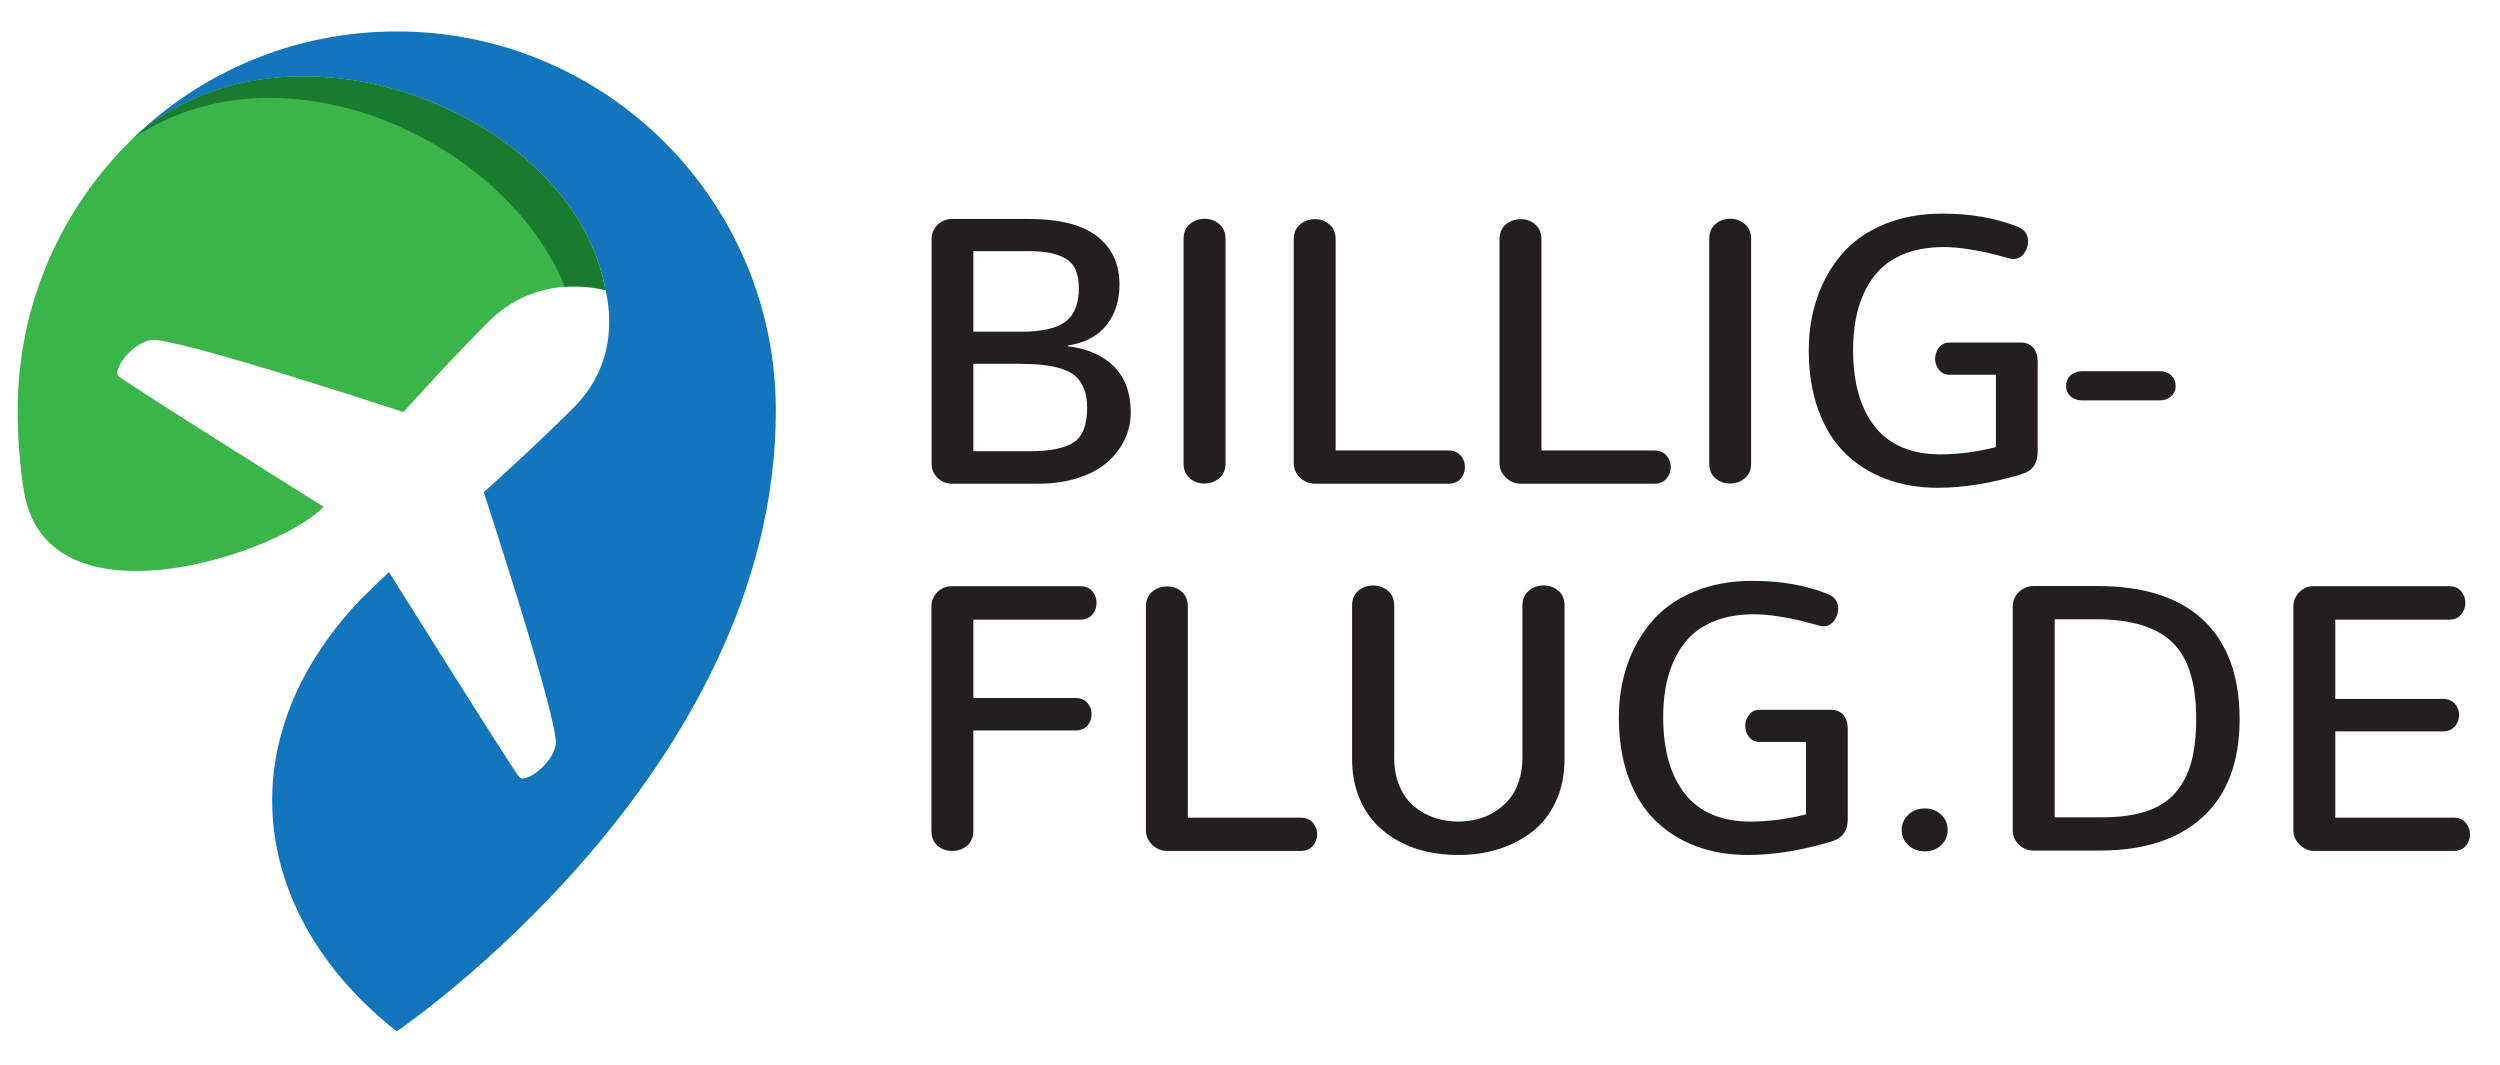
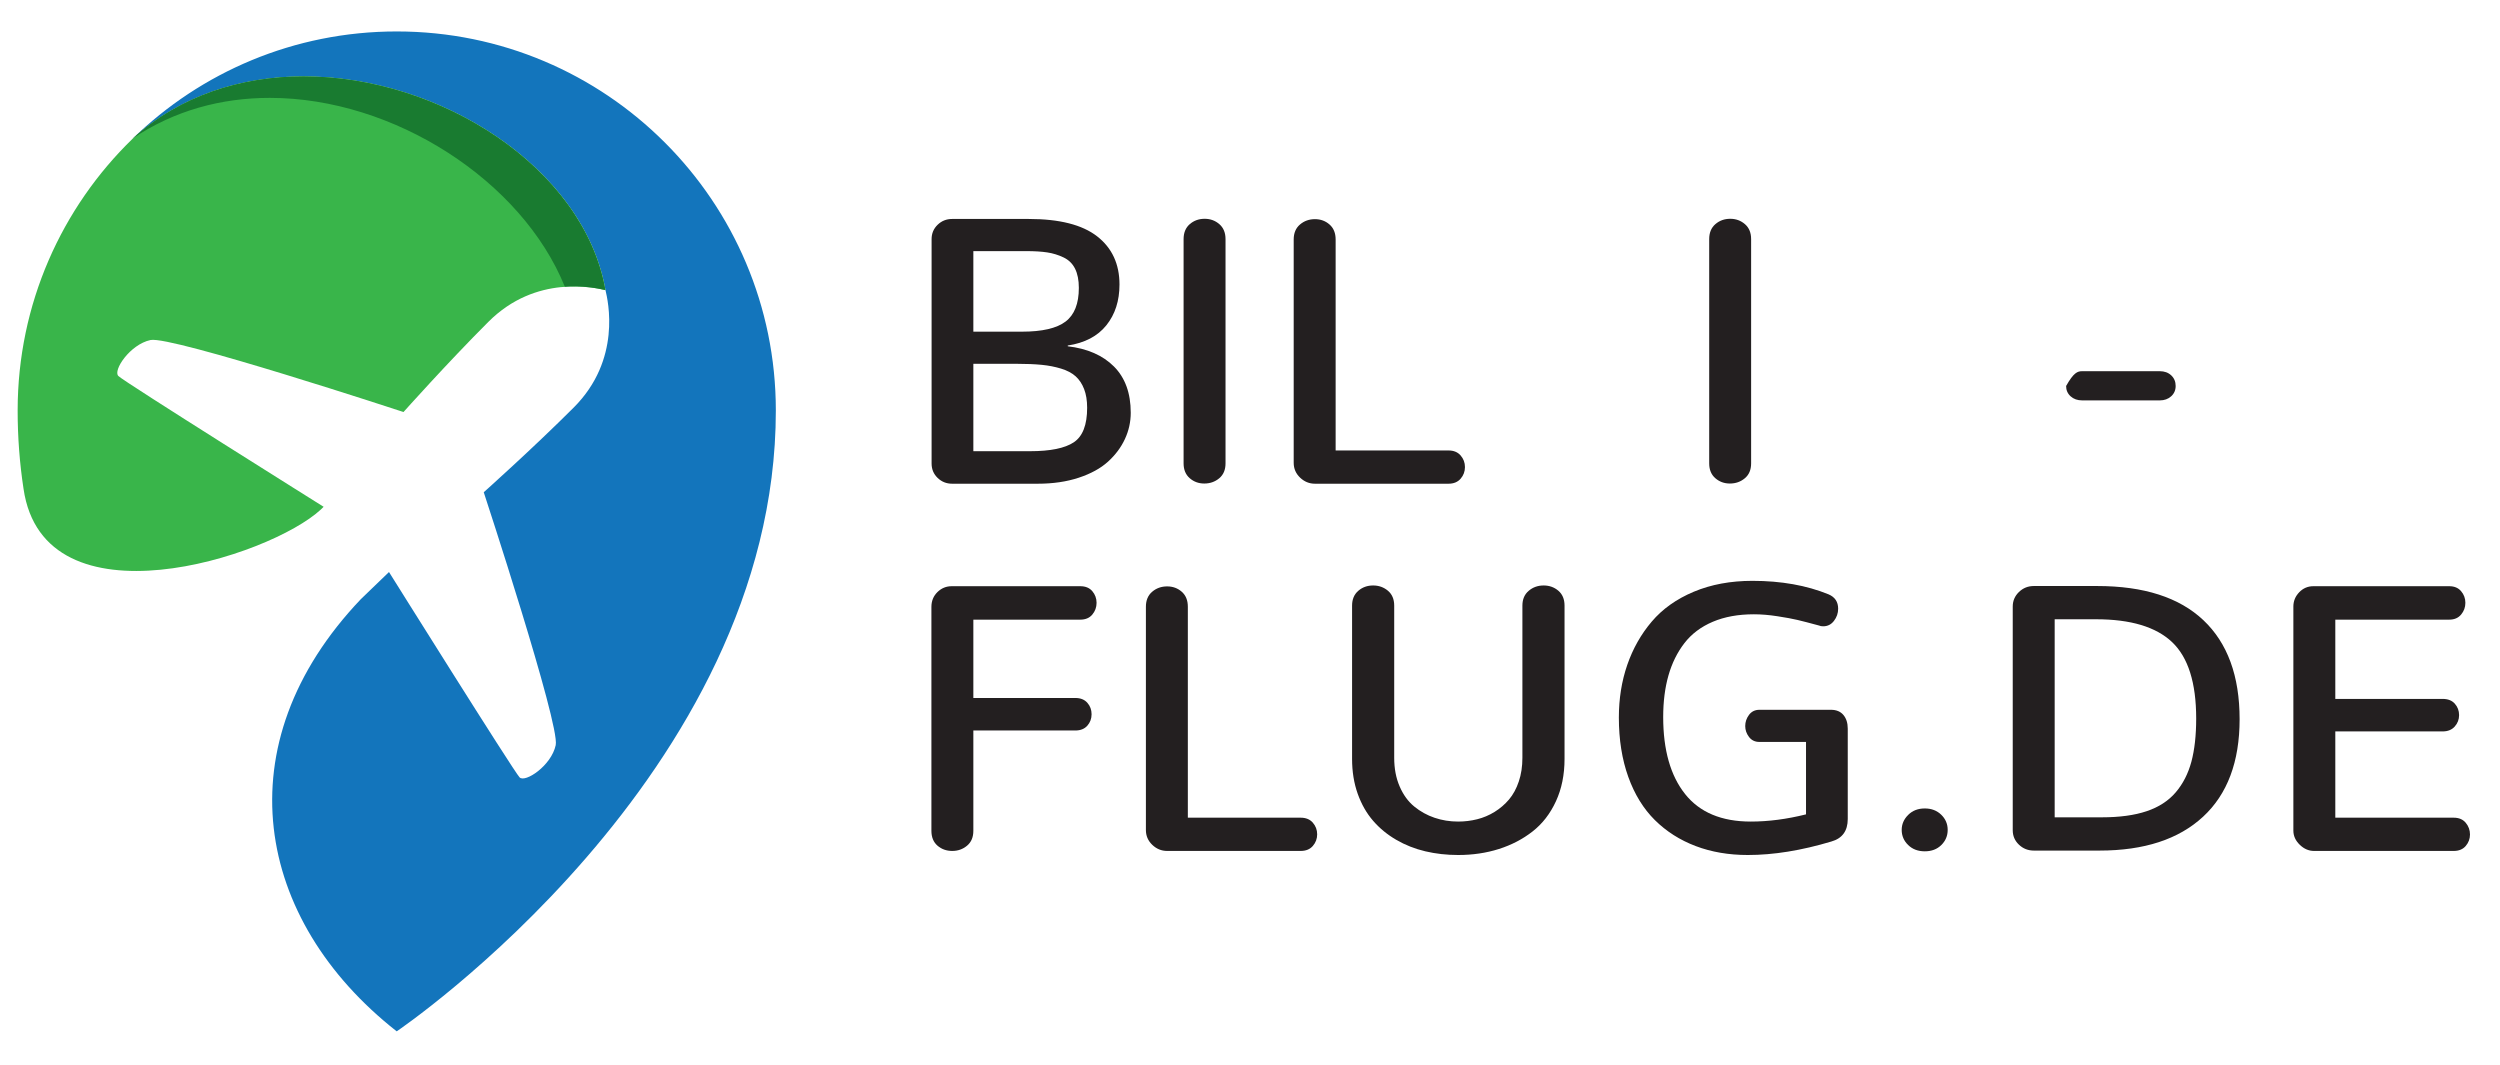
<svg xmlns="http://www.w3.org/2000/svg" width="100%" height="100%" viewBox="0 0 892 380" version="1.1" xml:space="preserve" style="fill-rule:evenodd;clip-rule:evenodd;stroke-linejoin:round;stroke-miterlimit:2;">
  <g transform="matrix(4.167,0,0,4.167,0,0)">
    <path d="M88.199,38.634C89.929,38.634 91.176,38.381 91.94,37.874C92.705,37.368 93.087,36.382 93.087,34.916C93.087,34.294 93.001,33.759 92.826,33.311C92.652,32.863 92.41,32.499 92.099,32.219C91.788,31.94 91.374,31.721 90.857,31.563C90.34,31.405 89.786,31.296 89.196,31.239C88.605,31.181 87.893,31.151 87.061,31.151L83.343,31.151L83.343,38.634L88.199,38.634ZM87.503,28.399C89.233,28.399 90.477,28.112 91.236,27.537C91.996,26.962 92.376,26 92.376,24.65C92.376,23.985 92.267,23.437 92.051,23.005C91.835,22.572 91.505,22.251 91.063,22.04C90.62,21.829 90.155,21.686 89.67,21.613C89.185,21.539 88.584,21.502 87.867,21.502L83.343,21.502L83.343,28.399L87.503,28.399ZM80.282,40.919C79.939,40.587 79.768,40.179 79.768,39.694L79.768,20.474C79.768,19.989 79.939,19.58 80.282,19.248C80.625,18.915 81.039,18.749 81.524,18.749L88.088,18.749C90.714,18.749 92.666,19.245 93.941,20.236C95.217,21.228 95.856,22.604 95.856,24.365C95.856,25.757 95.481,26.92 94.732,27.853C93.983,28.787 92.882,29.364 91.426,29.585L91.426,29.649C93.113,29.849 94.435,30.429 95.389,31.389C96.343,32.349 96.82,33.666 96.82,35.344C96.82,36.124 96.654,36.873 96.322,37.59C95.99,38.307 95.508,38.953 94.875,39.528C94.242,40.102 93.406,40.561 92.368,40.904C91.329,41.247 90.161,41.418 88.864,41.418L81.524,41.418C81.039,41.418 80.625,41.252 80.282,40.919Z" style="fill:rgb(35,31,32);fill-rule:nonzero;" />
    <path d="M101.867,40.943C101.519,40.638 101.345,40.216 101.345,39.678L101.345,20.474C101.345,19.926 101.521,19.498 101.875,19.192C102.228,18.887 102.653,18.734 103.148,18.734C103.633,18.734 104.053,18.887 104.406,19.192C104.759,19.498 104.936,19.926 104.936,20.474L104.936,39.678C104.936,40.227 104.756,40.651 104.398,40.951C104.04,41.252 103.612,41.402 103.117,41.402C102.632,41.402 102.215,41.249 101.867,40.943Z" style="fill:rgb(35,31,32);fill-rule:nonzero;" />
    <path d="M111.319,40.896C110.955,40.548 110.773,40.126 110.773,39.63L110.773,20.505C110.773,19.957 110.952,19.53 111.311,19.224C111.669,18.918 112.097,18.765 112.592,18.765C113.077,18.765 113.494,18.918 113.842,19.224C114.19,19.53 114.364,19.957 114.364,20.505L114.364,38.571L124.029,38.571C124.472,38.571 124.817,38.713 125.065,38.998C125.313,39.282 125.437,39.615 125.437,39.994C125.437,40.374 125.313,40.706 125.065,40.991C124.817,41.275 124.472,41.418 124.029,41.418L112.592,41.418C112.107,41.418 111.683,41.244 111.319,40.896Z" style="fill:rgb(35,31,32);fill-rule:nonzero;" />
-     <path d="M128.94,40.896C128.576,40.548 128.395,40.126 128.395,39.63L128.395,20.505C128.395,19.957 128.574,19.53 128.933,19.224C129.292,18.918 129.718,18.765 130.214,18.765C130.699,18.765 131.116,18.918 131.464,19.224C131.812,19.53 131.986,19.957 131.986,20.505L131.986,38.571L141.651,38.571C142.094,38.571 142.439,38.713 142.688,38.998C142.935,39.282 143.06,39.615 143.06,39.994C143.06,40.374 142.935,40.706 142.688,40.991C142.439,41.275 142.094,41.418 141.651,41.418L130.214,41.418C129.729,41.418 129.304,41.244 128.94,40.896Z" style="fill:rgb(35,31,32);fill-rule:nonzero;" />
    <path d="M146.871,40.943C146.523,40.638 146.35,40.216 146.35,39.678L146.35,20.474C146.35,19.926 146.526,19.498 146.88,19.192C147.232,18.887 147.657,18.734 148.153,18.734C148.638,18.734 149.057,18.887 149.41,19.192C149.764,19.498 149.94,19.926 149.94,20.474L149.94,39.678C149.94,40.227 149.761,40.651 149.402,40.951C149.044,41.252 148.617,41.402 148.121,41.402C147.636,41.402 147.22,41.249 146.871,40.943Z" style="fill:rgb(35,31,32);fill-rule:nonzero;" />
-     <path d="M161.448,40.998C160.104,40.487 158.94,39.747 157.96,38.776C156.979,37.806 156.22,36.572 155.683,35.075C155.145,33.577 154.875,31.885 154.875,29.997C154.875,28.383 155.115,26.88 155.595,25.488C156.075,24.096 156.773,22.86 157.691,21.779C158.608,20.698 159.809,19.847 161.29,19.224C162.771,18.602 164.446,18.291 166.313,18.291C168.77,18.291 170.942,18.676 172.83,19.446C173.378,19.678 173.652,20.089 173.652,20.679C173.652,21.059 173.534,21.405 173.297,21.715C173.06,22.027 172.751,22.182 172.371,22.182C172.224,22.182 172.107,22.161 172.023,22.119C171.211,21.897 170.592,21.737 170.164,21.637C169.737,21.536 169.165,21.431 168.448,21.32C167.73,21.209 167.062,21.154 166.439,21.154C165.1,21.154 163.927,21.368 162.919,21.794C161.912,22.222 161.103,22.831 160.491,23.622C159.879,24.413 159.423,25.335 159.123,26.39C158.822,27.445 158.672,28.631 158.672,29.949C158.672,32.776 159.297,34.975 160.547,36.546C161.796,38.117 163.671,38.903 166.17,38.903C167.678,38.903 169.255,38.697 170.9,38.286L170.9,32.085L166.913,32.085C166.534,32.085 166.235,31.942 166.02,31.658C165.804,31.373 165.695,31.062 165.695,30.725C165.695,30.376 165.804,30.058 166.02,29.768C166.235,29.477 166.534,29.332 166.913,29.332L173.035,29.332C173.499,29.332 173.855,29.48 174.104,29.775C174.351,30.071 174.475,30.461 174.475,30.946L174.475,38.681C174.475,39.704 174.006,40.348 173.067,40.611C170.505,41.381 168.121,41.766 165.917,41.766C164.282,41.766 162.793,41.51 161.448,40.998Z" style="fill:rgb(35,31,32);fill-rule:nonzero;" />
-     <path d="M177.298,33.936C177.04,33.704 176.911,33.408 176.911,33.05C176.911,32.681 177.04,32.377 177.298,32.14C177.557,31.903 177.886,31.784 178.287,31.784L184.931,31.784C185.331,31.784 185.658,31.903 185.912,32.14C186.165,32.377 186.291,32.681 186.291,33.05C186.291,33.408 186.162,33.704 185.903,33.936C185.646,34.168 185.321,34.284 184.931,34.284L178.287,34.284C177.886,34.284 177.557,34.168 177.298,33.936Z" style="fill:rgb(35,31,32);fill-rule:nonzero;" />
+     <path d="M177.298,33.936C177.04,33.704 176.911,33.408 176.911,33.05C177.557,31.903 177.886,31.784 178.287,31.784L184.931,31.784C185.331,31.784 185.658,31.903 185.912,32.14C186.165,32.377 186.291,32.681 186.291,33.05C186.291,33.408 186.162,33.704 185.903,33.936C185.646,34.168 185.321,34.284 184.931,34.284L178.287,34.284C177.886,34.284 177.557,34.168 177.298,33.936Z" style="fill:rgb(35,31,32);fill-rule:nonzero;" />
    <path d="M80.274,72.411C79.926,72.111 79.752,71.686 79.752,71.138L79.752,51.966C79.752,51.459 79.923,51.038 80.266,50.7C80.609,50.362 81.018,50.194 81.492,50.194L92.502,50.194C92.945,50.194 93.288,50.336 93.53,50.621C93.772,50.905 93.894,51.238 93.894,51.617C93.894,51.997 93.772,52.332 93.53,52.622C93.288,52.912 92.945,53.057 92.502,53.057L83.343,53.057L83.343,59.765L92.075,59.765C92.518,59.765 92.86,59.901 93.103,60.176C93.346,60.45 93.467,60.776 93.467,61.156C93.467,61.536 93.346,61.863 93.103,62.137C92.86,62.411 92.518,62.549 92.075,62.549L83.343,62.549L83.343,71.138C83.343,71.686 83.164,72.111 82.805,72.411C82.446,72.712 82.024,72.862 81.54,72.862C81.044,72.862 80.622,72.712 80.274,72.411Z" style="fill:rgb(35,31,32);fill-rule:nonzero;" />
    <path d="M98.664,72.34C98.3,71.992 98.118,71.57 98.118,71.075L98.118,51.95C98.118,51.401 98.297,50.975 98.656,50.668C99.014,50.362 99.441,50.21 99.937,50.21C100.422,50.21 100.839,50.362 101.188,50.668C101.535,50.975 101.709,51.401 101.709,51.95L101.709,70.015L111.375,70.015C111.817,70.015 112.163,70.157 112.411,70.442C112.658,70.727 112.783,71.059 112.783,71.438C112.783,71.818 112.658,72.15 112.411,72.436C112.163,72.72 111.817,72.862 111.375,72.862L99.937,72.862C99.452,72.862 99.027,72.688 98.664,72.34Z" style="fill:rgb(35,31,32);fill-rule:nonzero;" />
    <path d="M122.044,72.894C121.153,72.684 120.325,72.356 119.561,71.913C118.796,71.471 118.134,70.927 117.576,70.284C117.017,69.641 116.576,68.868 116.254,67.967C115.933,67.064 115.772,66.071 115.772,64.984L115.772,51.854C115.772,51.317 115.949,50.895 116.302,50.589C116.655,50.283 117.08,50.131 117.576,50.131C118.061,50.131 118.482,50.281 118.841,50.581C119.199,50.882 119.379,51.307 119.379,51.854L119.379,64.89C119.379,65.807 119.534,66.624 119.846,67.342C120.156,68.059 120.573,68.631 121.095,69.058C121.617,69.485 122.197,69.807 122.835,70.022C123.473,70.239 124.146,70.347 124.852,70.347C125.411,70.347 125.954,70.281 126.481,70.149C127.009,70.018 127.507,69.807 127.977,69.517C128.445,69.227 128.856,68.873 129.21,68.457C129.563,68.04 129.843,67.526 130.048,66.914C130.254,66.303 130.356,65.628 130.356,64.89L130.356,51.854C130.356,51.317 130.535,50.895 130.895,50.589C131.253,50.283 131.681,50.131 132.176,50.131C132.661,50.131 133.081,50.281 133.434,50.581C133.787,50.882 133.964,51.307 133.964,51.854L133.964,64.984C133.964,66.335 133.719,67.542 133.228,68.607C132.738,69.672 132.071,70.534 131.227,71.193C130.382,71.853 129.421,72.353 128.34,72.696C127.259,73.039 126.096,73.21 124.852,73.21C123.872,73.21 122.936,73.104 122.044,72.894Z" style="fill:rgb(35,31,32);fill-rule:nonzero;" />
    <path d="M145.188,72.443C143.843,71.932 142.68,71.191 141.699,70.221C140.719,69.25 139.959,68.017 139.421,66.519C138.884,65.022 138.615,63.329 138.615,61.441C138.615,59.827 138.854,58.325 139.334,56.933C139.814,55.541 140.513,54.305 141.431,53.224C142.348,52.143 143.547,51.291 145.029,50.668C146.511,50.046 148.186,49.735 150.052,49.735C152.509,49.735 154.682,50.12 156.569,50.89C157.117,51.122 157.392,51.533 157.392,52.124C157.392,52.504 157.273,52.849 157.036,53.16C156.799,53.471 156.49,53.627 156.11,53.627C155.963,53.627 155.847,53.605 155.763,53.563C154.95,53.342 154.331,53.182 153.903,53.081C153.477,52.98 152.904,52.875 152.188,52.765C151.47,52.653 150.801,52.599 150.179,52.599C148.839,52.599 147.666,52.811 146.658,53.239C145.651,53.666 144.842,54.275 144.23,55.066C143.619,55.857 143.162,56.78 142.862,57.834C142.562,58.889 142.411,60.075 142.411,61.394C142.411,64.22 143.036,66.419 144.286,67.99C145.535,69.561 147.41,70.347 149.909,70.347C151.417,70.347 152.994,70.142 154.64,69.73L154.64,63.529L150.652,63.529C150.273,63.529 149.975,63.387 149.759,63.102C149.543,62.817 149.435,62.507 149.435,62.169C149.435,61.82 149.543,61.502 149.759,61.212C149.975,60.922 150.273,60.776 150.652,60.776L156.774,60.776C157.238,60.776 157.595,60.925 157.843,61.22C158.09,61.515 158.214,61.905 158.214,62.391L158.214,70.126C158.214,71.148 157.745,71.792 156.807,72.056C154.244,72.825 151.86,73.21 149.656,73.21C148.021,73.21 146.532,72.954 145.188,72.443Z" style="fill:rgb(35,31,32);fill-rule:nonzero;" />
    <path d="M163.387,72.356C163.018,71.998 162.833,71.565 162.833,71.059C162.833,70.574 163.018,70.146 163.387,69.777C163.756,69.408 164.23,69.224 164.811,69.224C165.38,69.224 165.849,69.403 166.218,69.762C166.587,70.12 166.771,70.553 166.771,71.059C166.771,71.565 166.59,71.998 166.227,72.356C165.862,72.715 165.391,72.894 164.811,72.894C164.23,72.894 163.756,72.715 163.387,72.356Z" style="fill:rgb(35,31,32);fill-rule:nonzero;" />
    <path d="M179.981,69.983C181.489,69.983 182.763,69.81 183.802,69.461C184.84,69.113 185.671,68.575 186.293,67.848C186.915,67.12 187.363,66.245 187.638,65.222C187.911,64.199 188.049,62.965 188.049,61.52C188.049,58.462 187.36,56.281 185.984,54.979C184.608,53.677 182.438,53.025 179.475,53.025L175.932,53.025L175.932,69.983L179.981,69.983ZM172.87,72.324C172.517,71.987 172.341,71.576 172.341,71.091L172.341,51.934C172.341,51.449 172.517,51.035 172.87,50.692C173.224,50.35 173.648,50.178 174.144,50.178L179.569,50.178C183.566,50.178 186.599,51.153 188.666,53.104C190.732,55.056 191.767,57.882 191.767,61.583C191.767,65.222 190.722,68.006 188.634,69.936C186.546,71.865 183.593,72.831 179.775,72.831L174.144,72.831C173.648,72.831 173.224,72.662 172.87,72.324Z" style="fill:rgb(35,31,32);fill-rule:nonzero;" />
    <path d="M196.916,72.332C196.552,71.979 196.37,71.576 196.37,71.122L196.37,51.934C196.37,51.47 196.536,51.063 196.868,50.716C197.2,50.368 197.604,50.194 198.078,50.194L209.721,50.194C210.153,50.194 210.49,50.336 210.733,50.621C210.976,50.905 211.098,51.238 211.098,51.617C211.098,51.997 210.976,52.332 210.733,52.622C210.49,52.912 210.153,53.057 209.721,53.057L199.961,53.057L199.961,59.844L209.151,59.844C209.604,59.844 209.953,59.98 210.195,60.255C210.438,60.529 210.56,60.855 210.56,61.235C210.56,61.604 210.436,61.929 210.188,62.208C209.939,62.488 209.595,62.628 209.151,62.628L199.961,62.628L199.961,70.015L210.101,70.015C210.544,70.015 210.886,70.16 211.129,70.45C211.371,70.74 211.493,71.075 211.493,71.454C211.493,71.823 211.371,72.15 211.129,72.436C210.886,72.72 210.544,72.862 210.101,72.862L198.142,72.862C197.688,72.862 197.279,72.686 196.916,72.332Z" style="fill:rgb(35,31,32);fill-rule:nonzero;" />
    <path d="M66.431,35.151C66.431,66.37 33.969,88.308 33.969,88.308L33.941,88.288C21.845,78.773 19.041,63.757 30.902,51.298C30.954,51.238 33.308,48.98 33.308,48.98C33.308,48.98 44.018,66.091 44.492,66.565C44.962,67.043 47.209,65.569 47.583,63.801C47.961,62.056 41.421,42.149 41.421,42.149C41.421,42.149 45.635,38.385 49.136,34.884C53.223,30.785 52.068,25.786 51.845,24.846C49.18,9.711 24.565,-0.06 11.357,11.874C17.2,6.19 25.174,2.693 33.969,2.693C51.897,2.693 66.431,17.227 66.431,35.151Z" style="fill:rgb(19,117,188);fill-rule:nonzero;" />
    <path d="M51.844,24.845C50.912,24.634 45.906,23.463 41.815,27.561C38.314,31.062 34.55,35.28 34.55,35.28C34.55,35.28 14.643,28.732 12.886,29.115C11.134,29.489 9.644,31.727 10.138,32.197C10.608,32.679 27.711,43.394 27.711,43.394C27.636,43.466 27.56,43.541 27.484,43.617C23.087,47.715 3.749,53.889 2.013,41.84C1.682,39.666 1.511,37.431 1.511,35.149C1.511,26.024 5.291,17.759 11.357,11.876C24.565,-0.061 49.18,9.709 51.844,24.845Z" style="fill:rgb(57,181,74);fill-rule:nonzero;" />
    <path d="M25.997,6.537C20.692,6.537 15.482,8.142 11.376,11.842C11.364,11.85 11.356,11.858 11.348,11.866C14.924,9.444 18.991,8.381 23.102,8.381C33.74,8.381 44.698,15.487 48.362,24.548C48.633,24.528 48.892,24.52 49.143,24.52C50.278,24.52 51.174,24.687 51.636,24.791C51.716,24.807 51.779,24.823 51.835,24.835C51.831,24.815 51.827,24.795 51.823,24.775C51.823,24.767 51.819,24.759 51.819,24.751C49.931,14.375 37.723,6.541 26.001,6.537L25.997,6.537Z" style="fill:rgb(25,123,48);fill-rule:nonzero;" />
    <path d="M51.319,24.564C51.319,24.572 51.323,24.58 51.323,24.588C51.323,24.58 51.319,24.572 51.319,24.564ZM25.496,6.35L25.5,6.35L25.496,6.35Z" style="fill:rgb(167,169,172);fill-rule:nonzero;" />
  </g>
</svg>